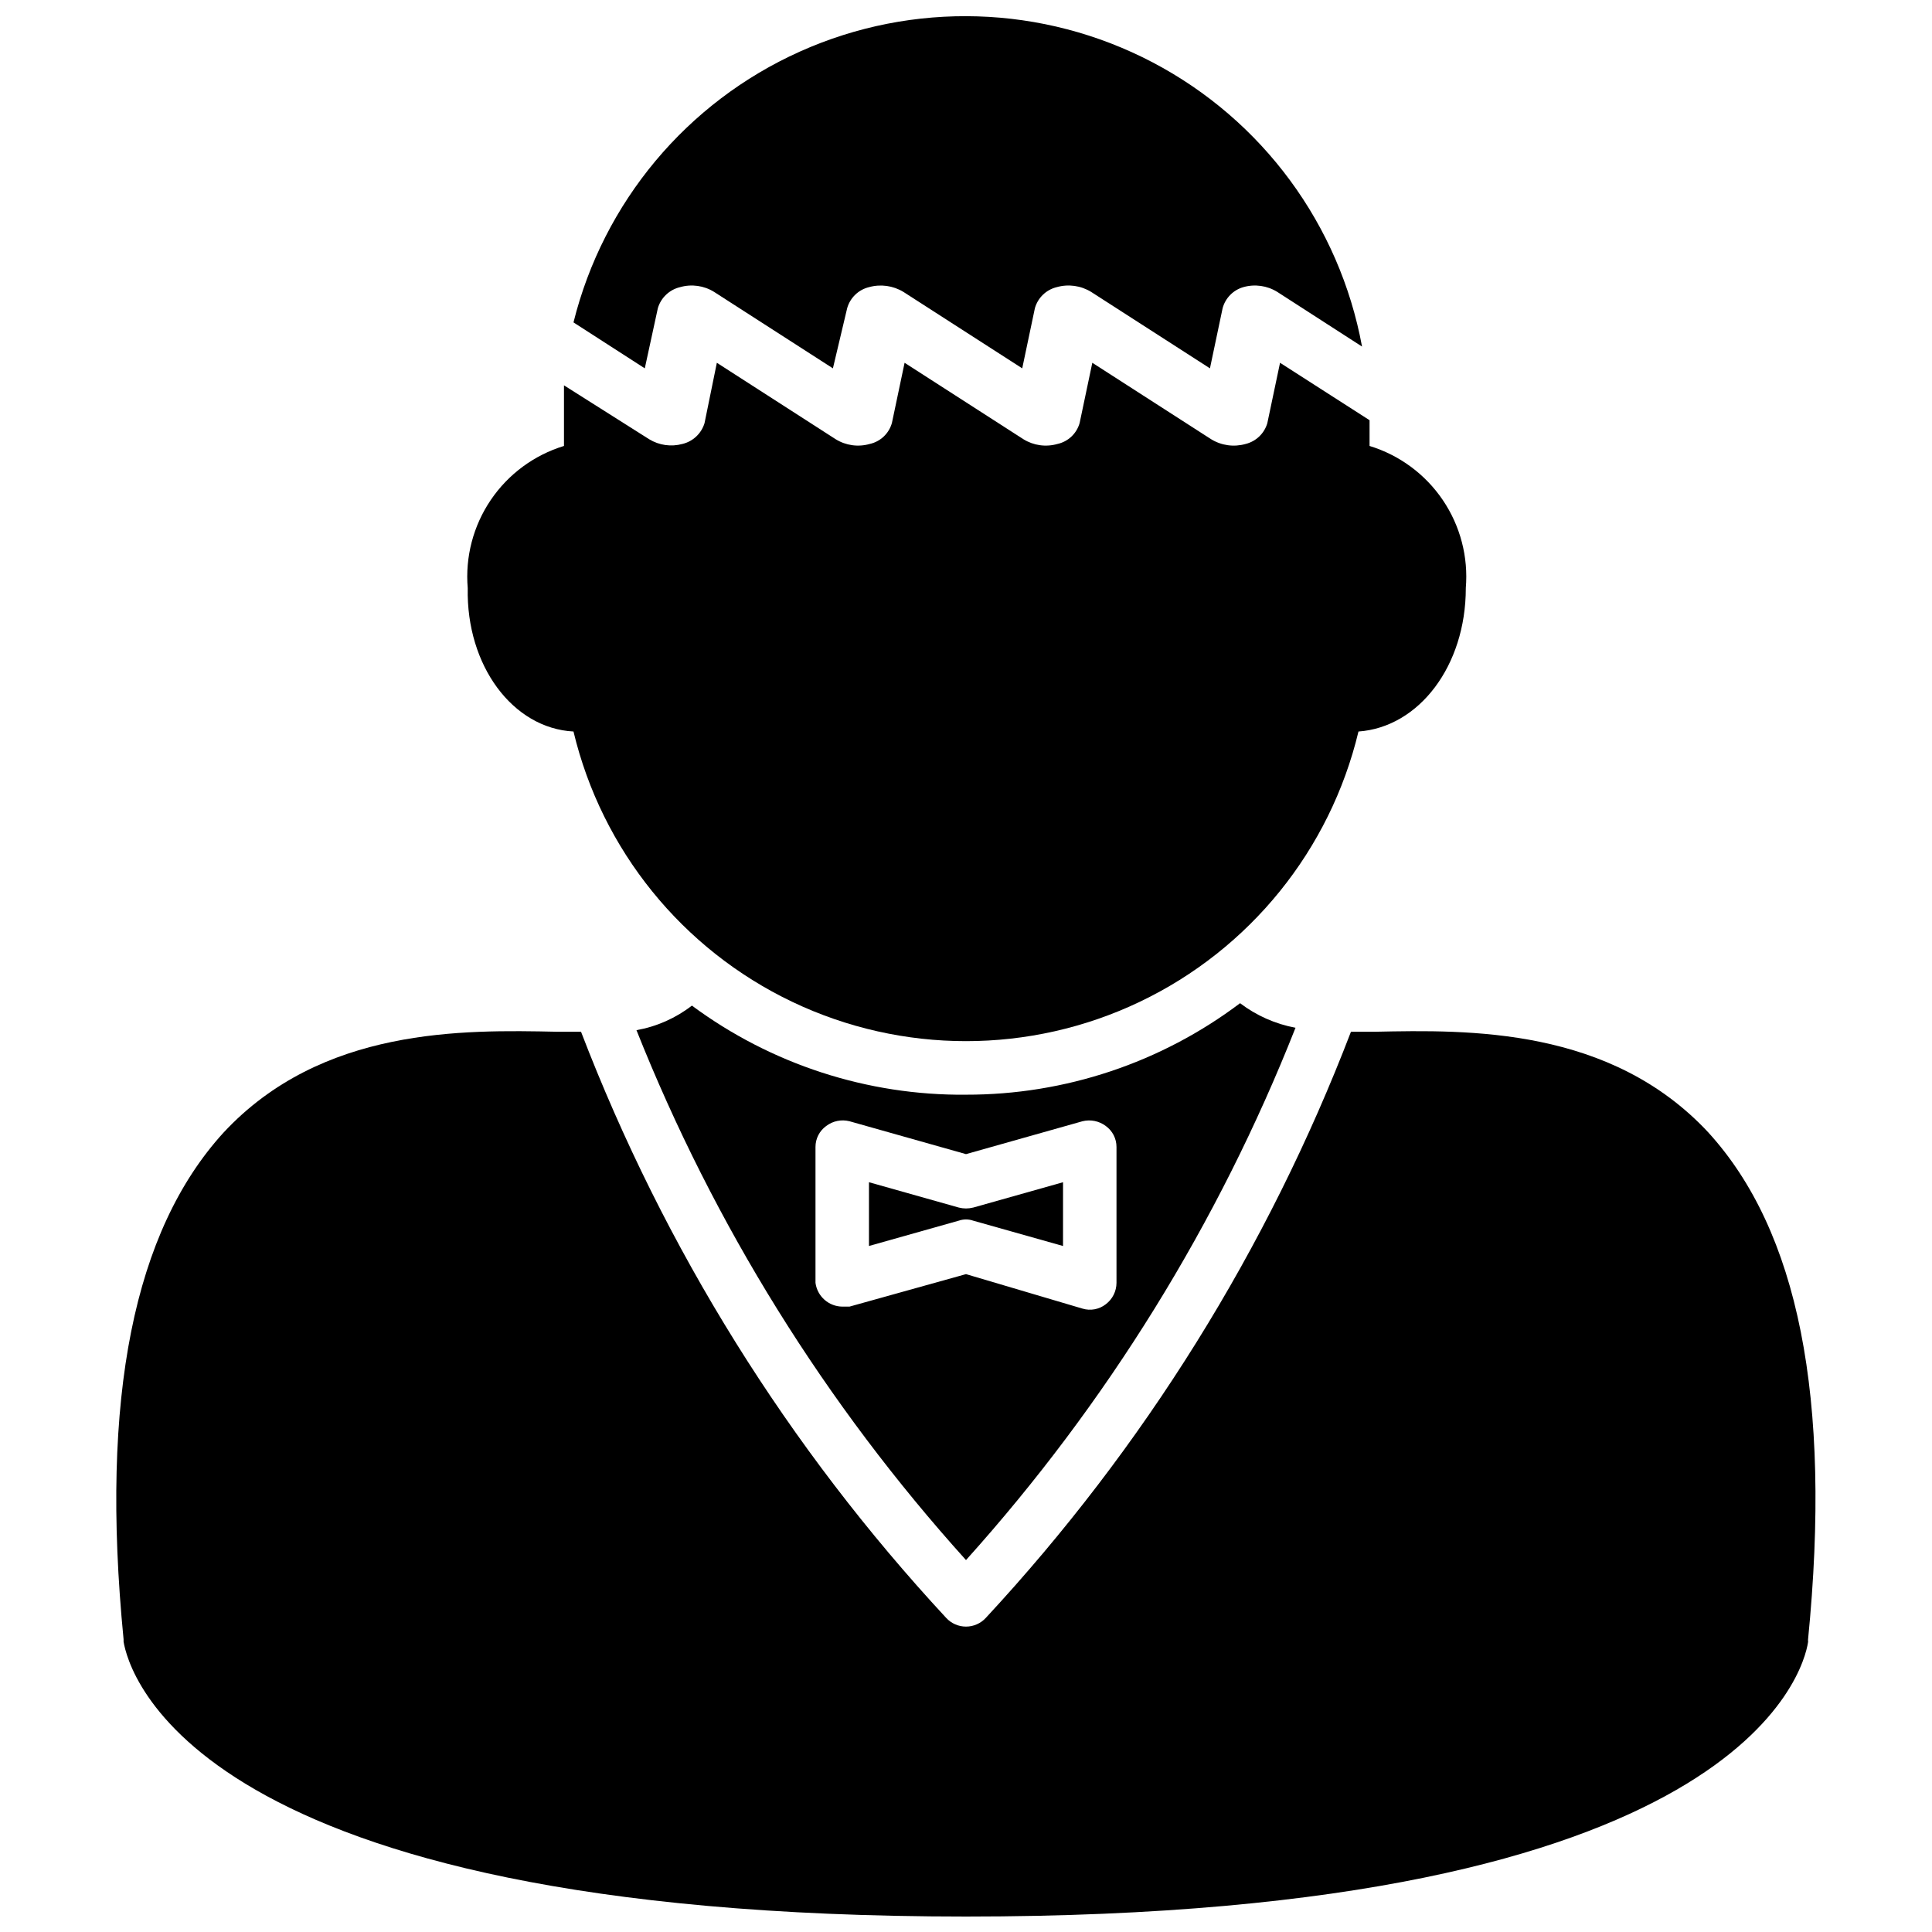
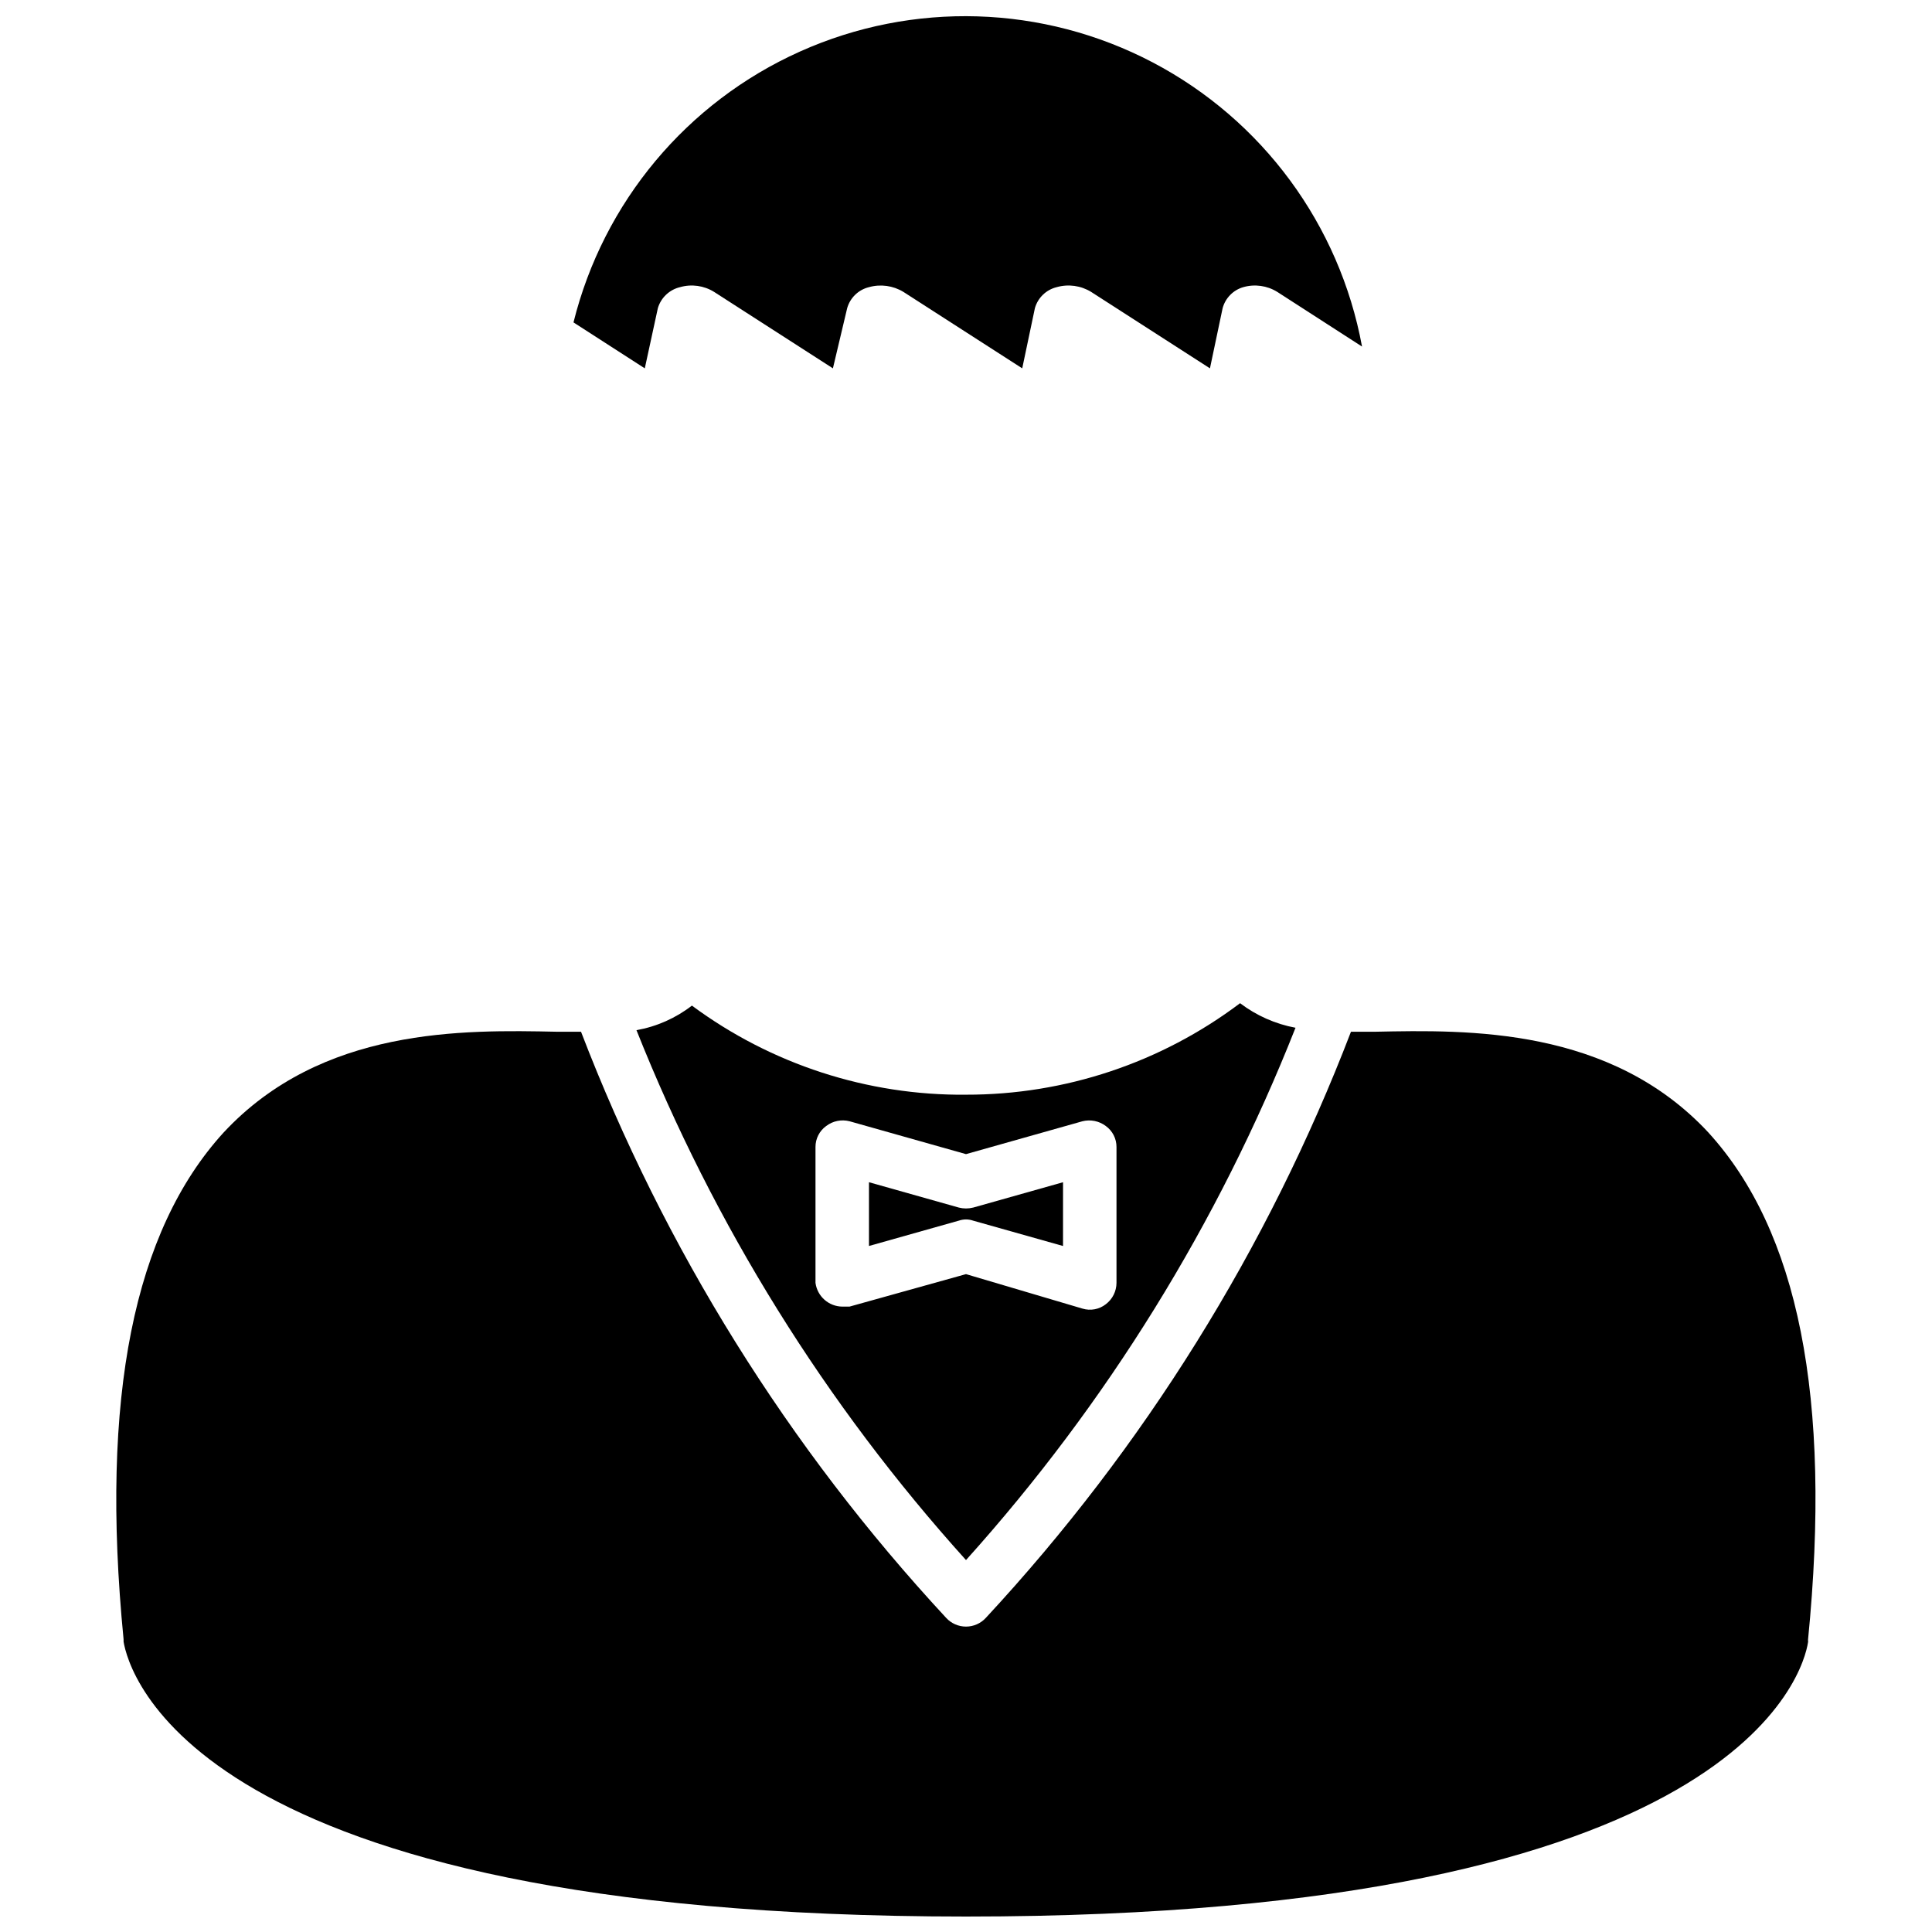
<svg xmlns="http://www.w3.org/2000/svg" width="800px" height="800px" version="1.1" viewBox="144 144 512 512">
  <defs>
    <clipPath id="b">
      <path d="m295 148.09h210v93.906h-210z" />
    </clipPath>
    <clipPath id="a">
      <path d="m174 417h452v234.9h-452z" />
    </clipPath>
  </defs>
  <g clip-path="url(#b)">
    <path d="m318.34 225.66c0.824-2.773 3.062-4.894 5.879-5.562 3.051-0.875 6.328-0.418 9.023 1.258l31.488 20.258 3.781-15.953c0.785-2.758 2.988-4.883 5.773-5.562 3.086-0.867 6.394-0.41 9.129 1.258l31.488 20.258 3.359-15.953c0.785-2.758 2.988-4.883 5.773-5.562 3.086-0.879 6.398-0.422 9.129 1.258l31.488 20.258 3.359-15.953c0.73-2.68 2.797-4.785 5.461-5.562 3.051-0.875 6.328-0.418 9.023 1.258l22.461 14.484c-5.953-32.289-26.41-60.051-55.484-75.309-29.074-15.254-63.543-16.312-93.496-2.863-29.957 13.445-52.074 39.906-59.992 71.77l18.895 12.176z" />
  </g>
-   <path d="m295.98 337.86c7.516 31.395 28.812 57.719 57.949 71.625 29.137 13.906 62.996 13.906 92.133 0 29.137-13.906 50.43-40.23 57.949-71.625 16.059-1.156 28.445-17.422 28.445-37.996h-0.004c0.699-8.25-1.453-16.492-6.094-23.348s-11.492-11.914-19.41-14.332v-6.824l-23.723-15.219-3.359 15.953h0.004c-0.785 2.758-2.992 4.879-5.773 5.562-3.086 0.879-6.398 0.422-9.133-1.258l-31.488-20.258-3.359 15.953c-0.781 2.797-3.043 4.934-5.875 5.562-3.055 0.875-6.332 0.418-9.027-1.258l-31.488-20.258-3.359 15.953c-0.785 2.797-3.043 4.934-5.879 5.562-3.051 0.875-6.328 0.418-9.027-1.258l-31.488-20.258-3.254 15.953h0.004c-0.824 2.773-3.066 4.894-5.879 5.562-2.988 0.812-6.176 0.359-8.816-1.258l-22.566-14.277v8.816 7.246c-7.918 2.418-14.77 7.477-19.41 14.332-4.641 6.856-6.793 15.098-6.098 23.348-0.418 20.57 11.969 37.156 28.027 37.996z" />
  <path d="m398.11 464.02-23.824-6.719v16.898l23.824-6.719v0.004c1.223-0.426 2.555-0.426 3.777 0l23.824 6.719 0.004-16.898-23.824 6.719-0.004-0.004c-1.238 0.316-2.539 0.316-3.777 0z" />
  <path d="m400 434.11c-26.137 0.23-51.633-8.062-72.633-23.613-4.301 3.324-9.344 5.559-14.695 6.508 20.543 51.621 50.113 99.176 87.328 140.43 37.277-41.445 66.852-89.219 87.324-141.07-5.336-0.992-10.367-3.223-14.691-6.508-20.926 15.781-46.43 24.293-72.633 24.246zm39.883 49.855c-0.008 2.231-1.055 4.328-2.832 5.668-1.754 1.375-4.066 1.805-6.195 1.156l-30.855-9.133-30.859 8.605h-1.891v0.004c-3.617-0.023-6.664-2.711-7.137-6.301v-36c-0.008-2.203 1.047-4.273 2.836-5.562 1.762-1.344 4.043-1.809 6.191-1.258l30.859 8.711 30.859-8.711h-0.004c2.148-0.535 4.426-0.074 6.195 1.258 1.785 1.289 2.84 3.359 2.832 5.562z" />
  <g clip-path="url(#a)">
    <path d="m596.8 444.19c-26.031-28.023-63.605-27.289-88.48-26.766h-6.301c-22.043 57.484-54.891 110.21-96.773 155.34-1.352 1.469-3.254 2.301-5.246 2.301-1.996 0-3.898-0.832-5.25-2.301-41.867-45.137-74.715-97.863-96.773-155.34h-6.297c-24.875-0.523-62.453-1.258-88.48 26.766-23.617 25.926-32.75 69.902-26.453 134.24v0.629c1.262 7.559 17.637 72.844 223.25 72.844s221.99-65.285 223.14-72.633c0.047-0.207 0.047-0.422 0-0.629 6.402-64.551-2.731-108.53-26.344-134.45z" />
  </g>
</svg>